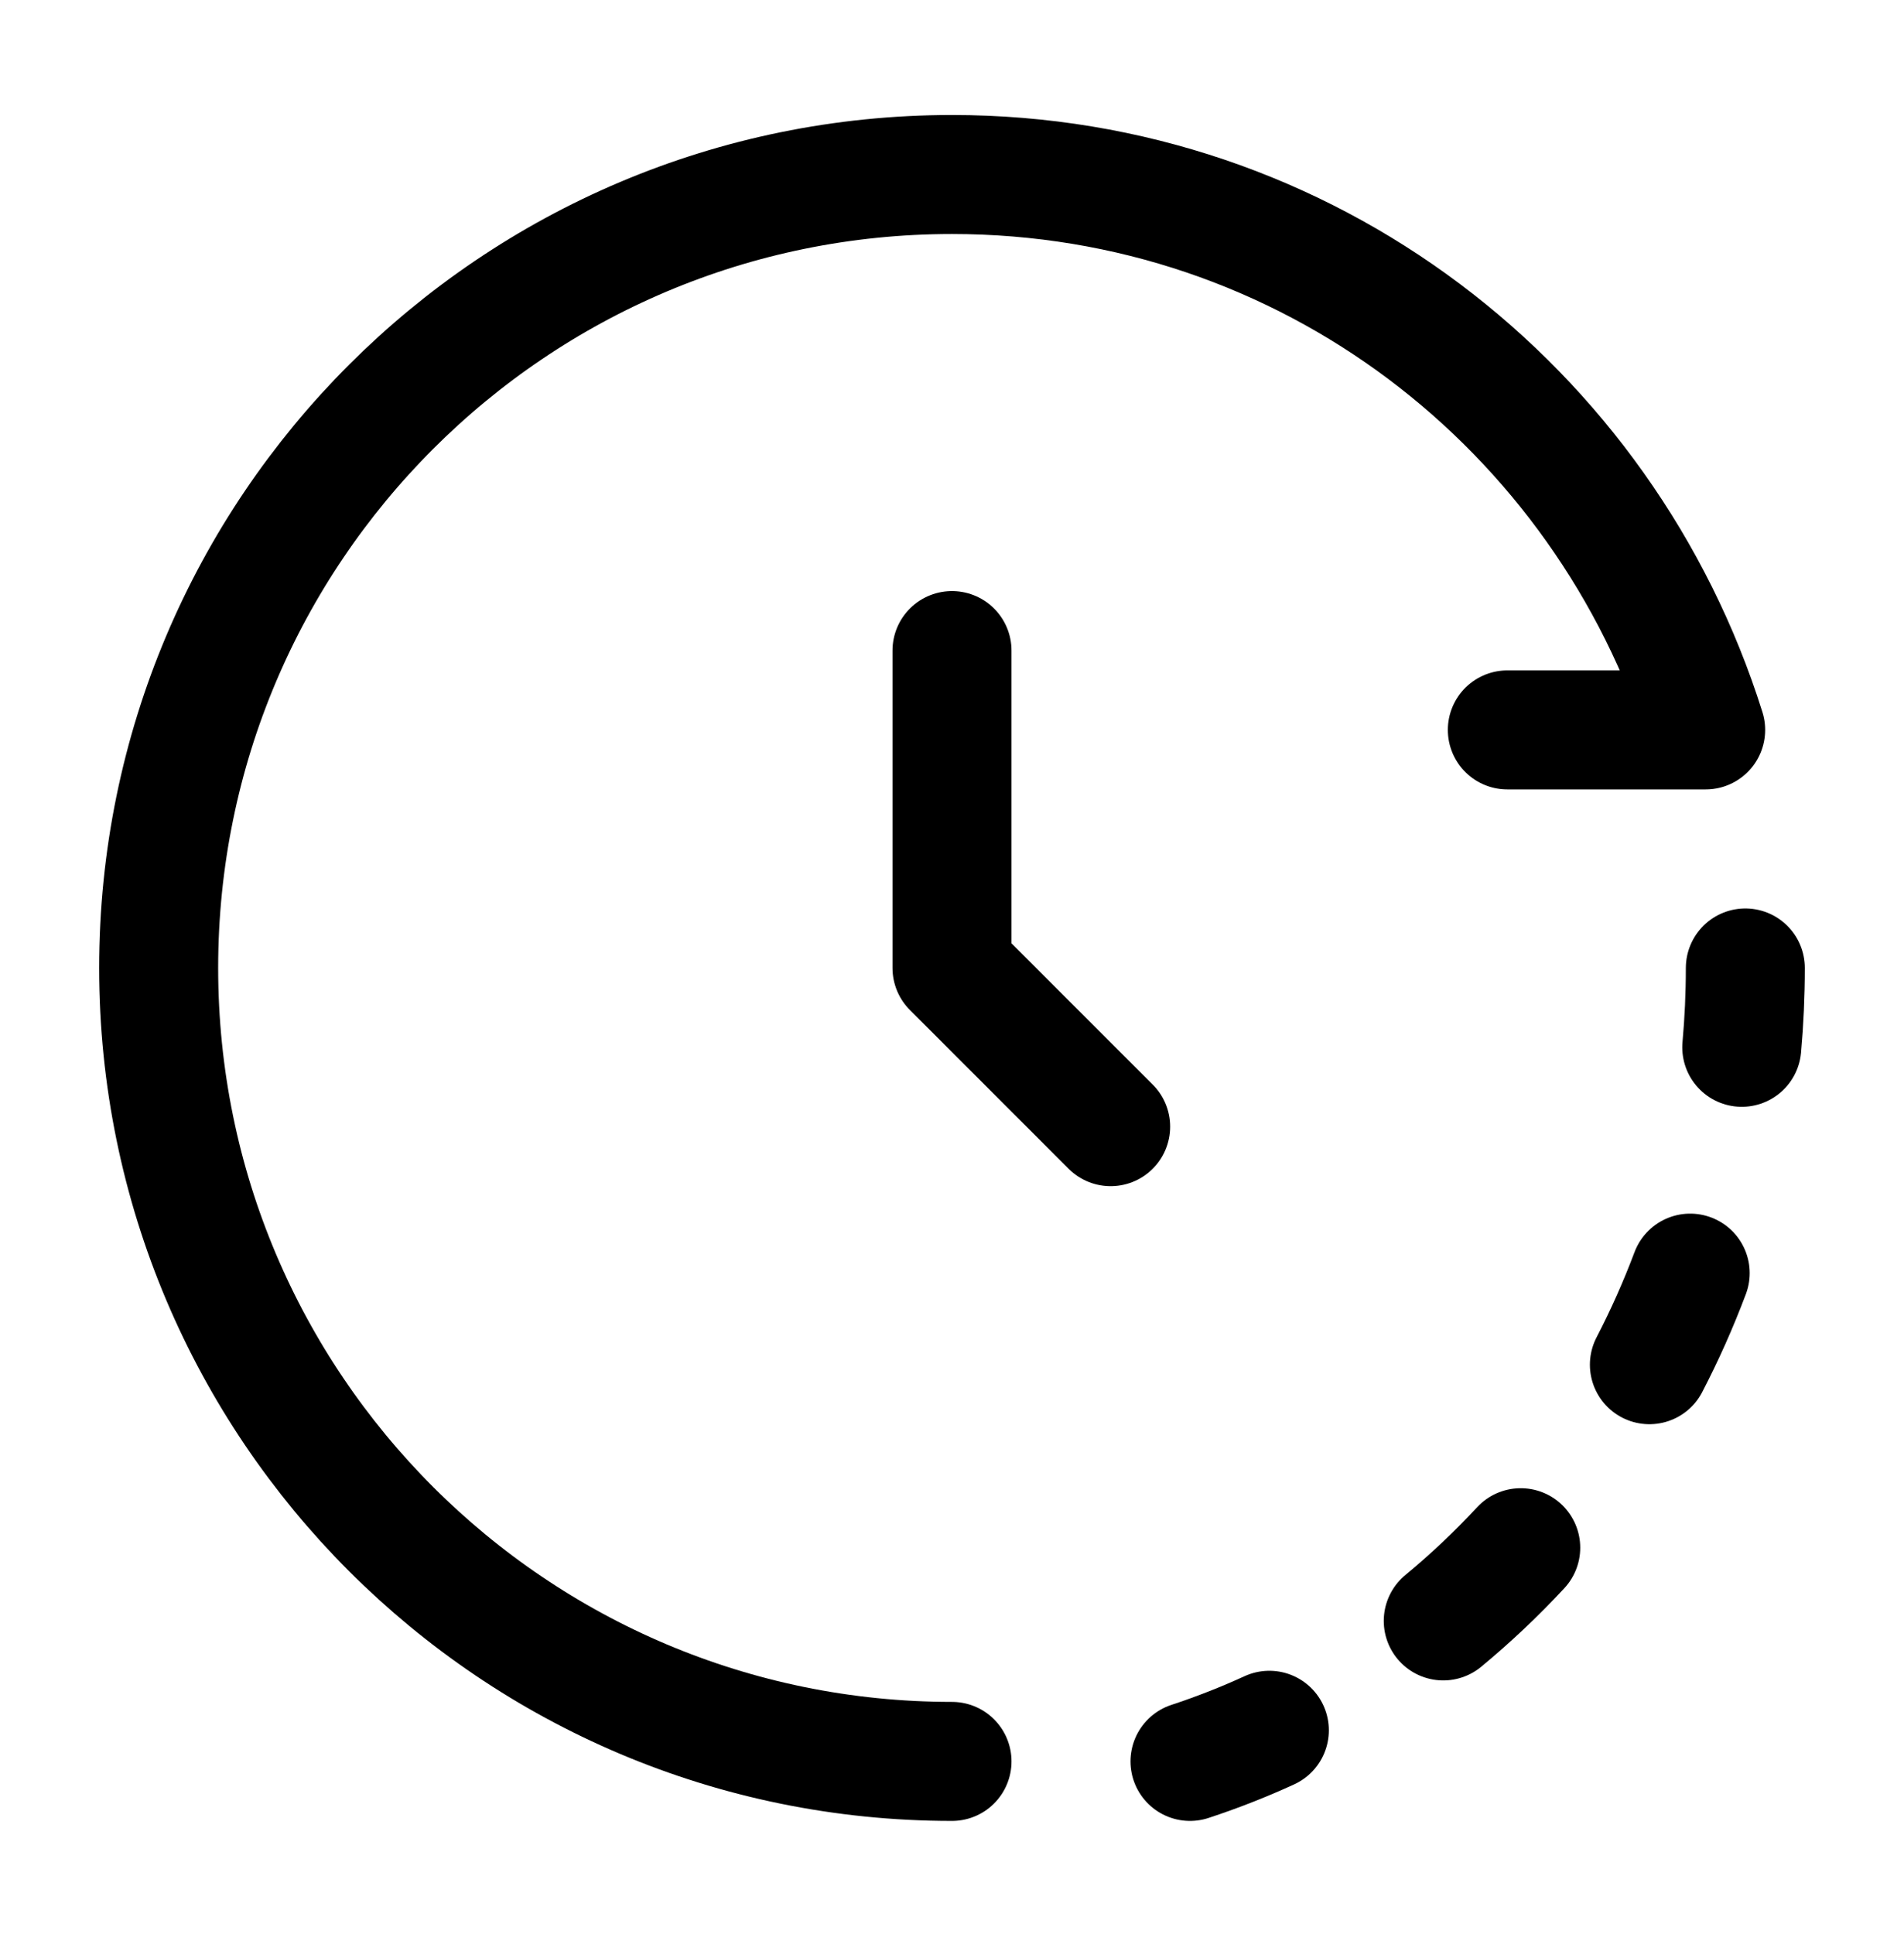
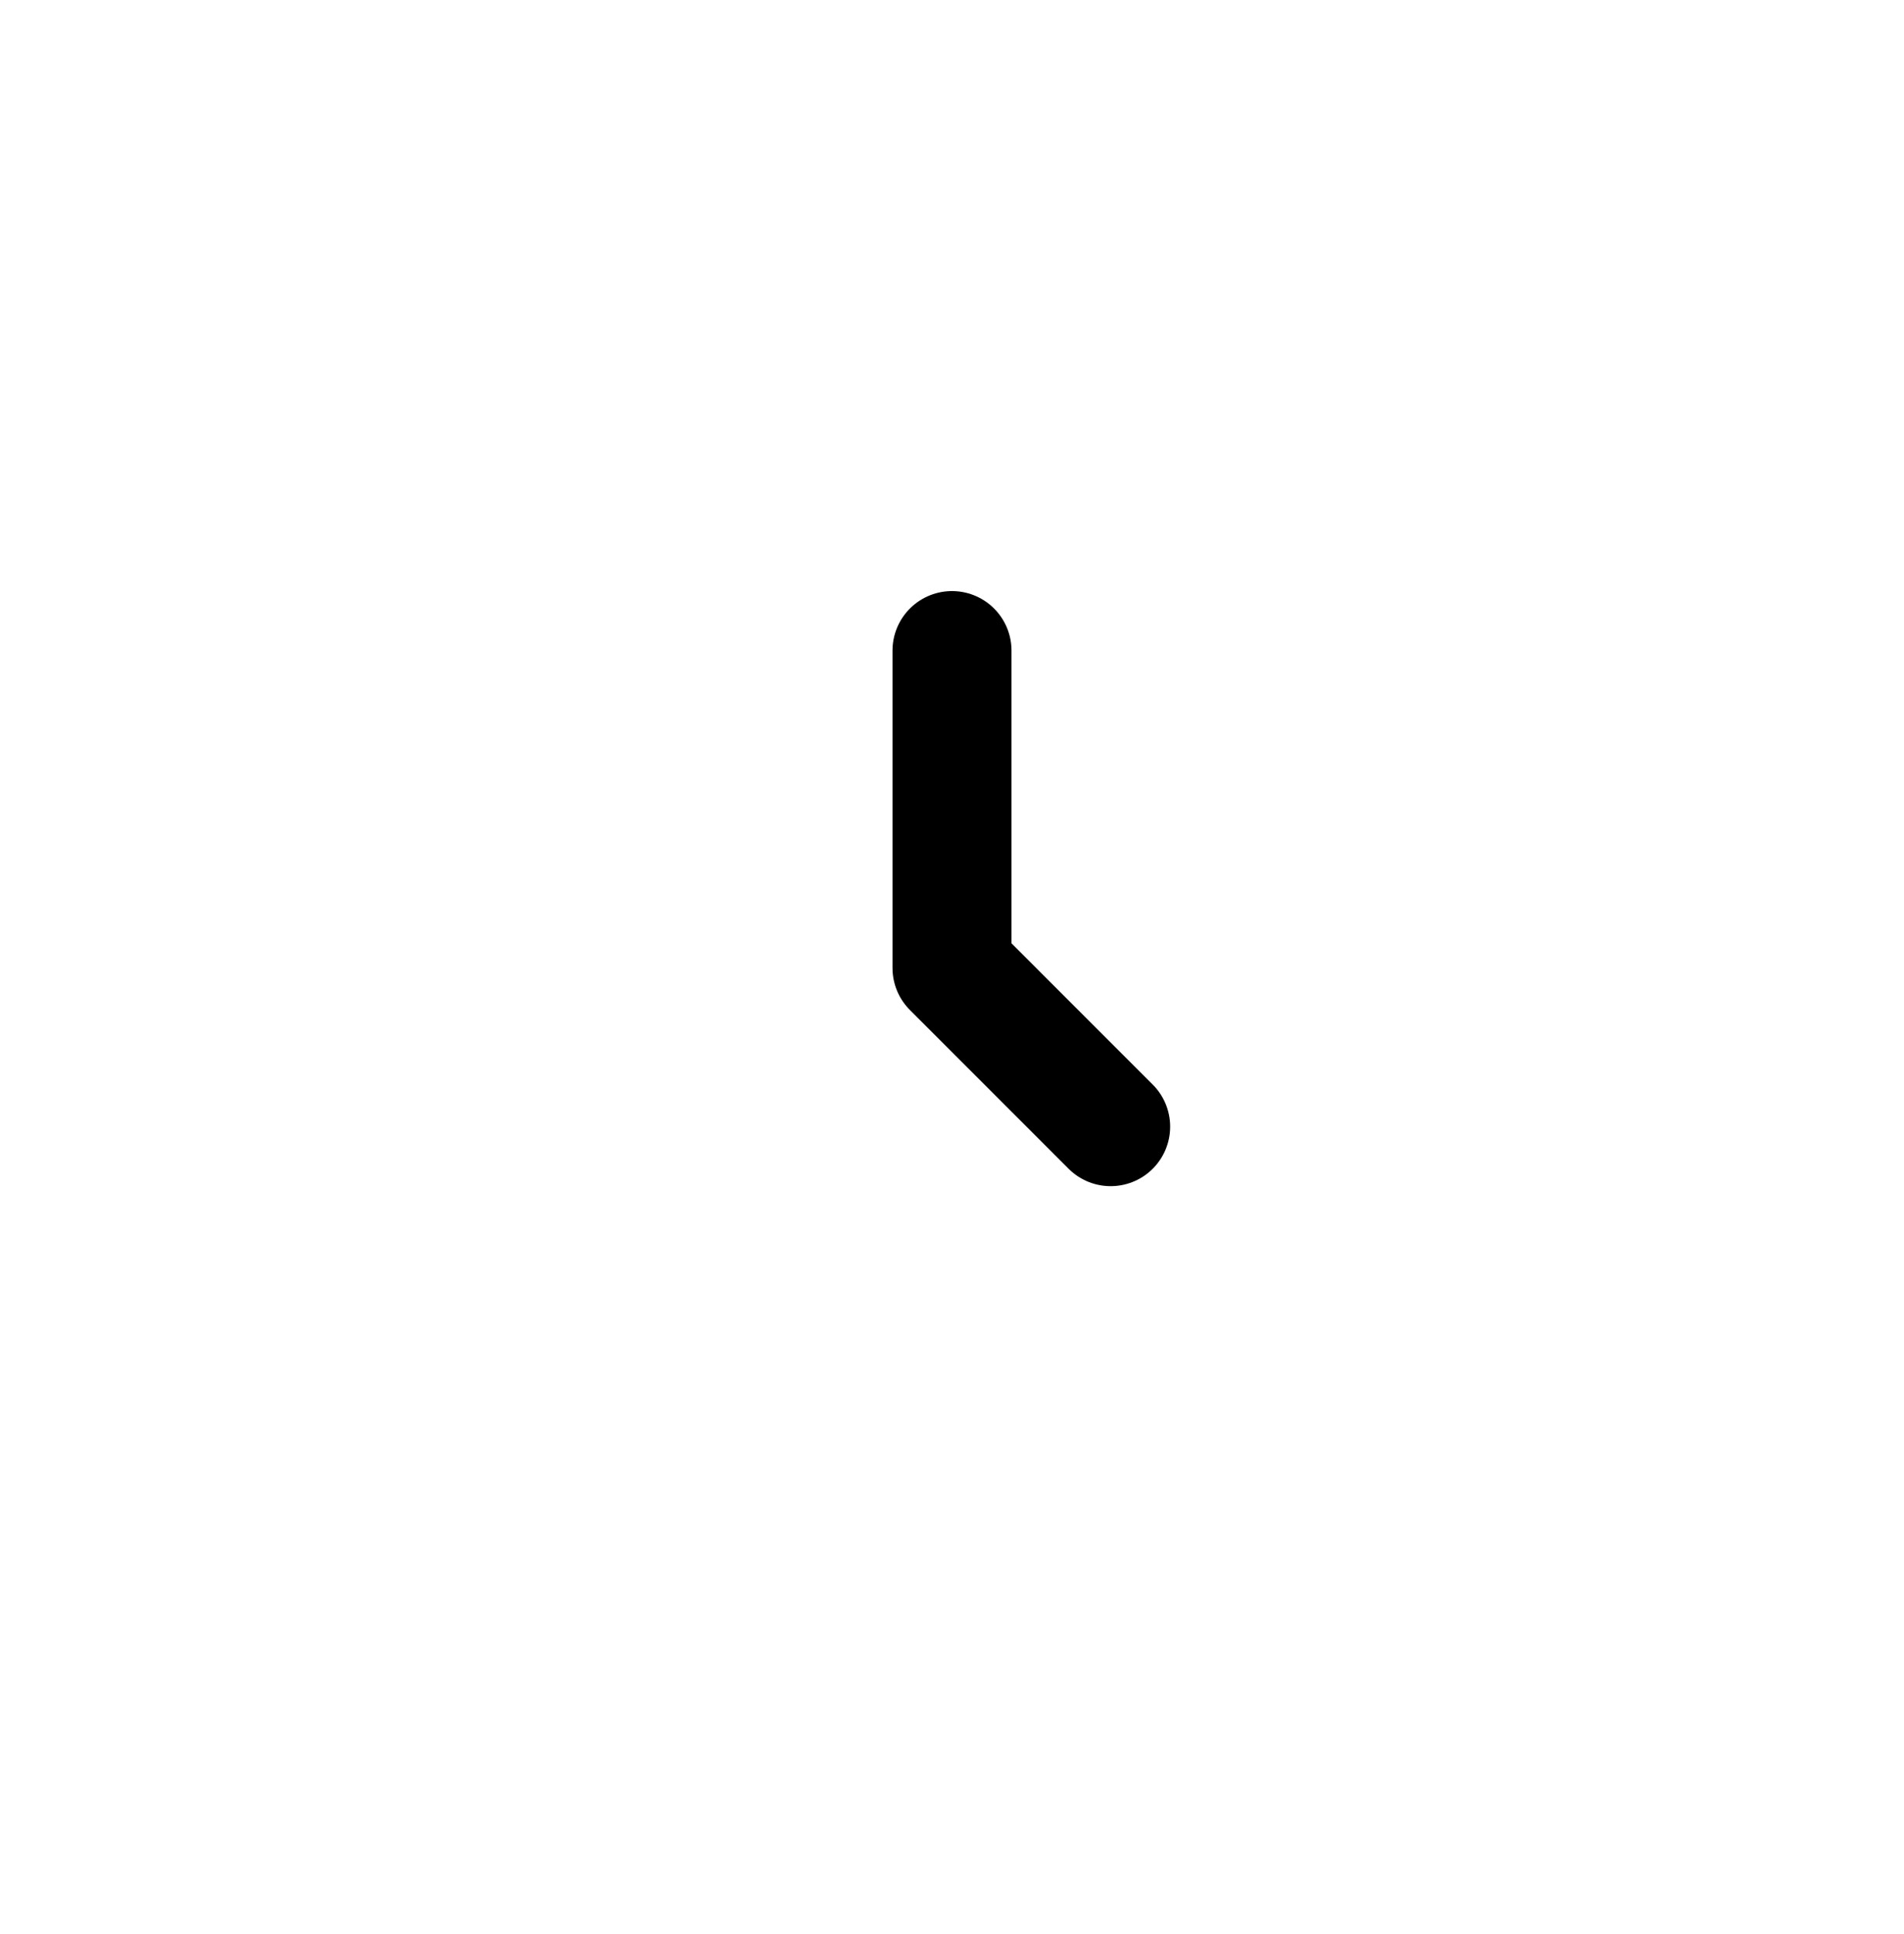
<svg xmlns="http://www.w3.org/2000/svg" width="64" height="65" viewBox="0 0 64 65" fill="none">
-   <path d="M32 59.198C17.273 59.198 5.333 47.259 5.333 32.531C5.333 17.804 17.273 5.865 32 5.865C43.941 5.865 53.935 13.713 57.333 24.531H50.667" stroke="black" stroke-width="4" stroke-linecap="round" stroke-linejoin="round" />
  <path d="M32 21.865V32.531L37.333 37.865" stroke="black" stroke-width="4" stroke-linecap="round" stroke-linejoin="round" />
-   <path d="M58.547 35.198C58.626 34.321 58.667 33.431 58.667 32.532M40 59.198C40.911 58.898 41.801 58.549 42.667 58.152M55.442 45.865C55.956 44.874 56.415 43.847 56.813 42.788M48.513 54.476C49.432 53.716 50.302 52.894 51.117 52.016" stroke="black" stroke-width="4" stroke-linecap="round" stroke-linejoin="round" />
</svg>